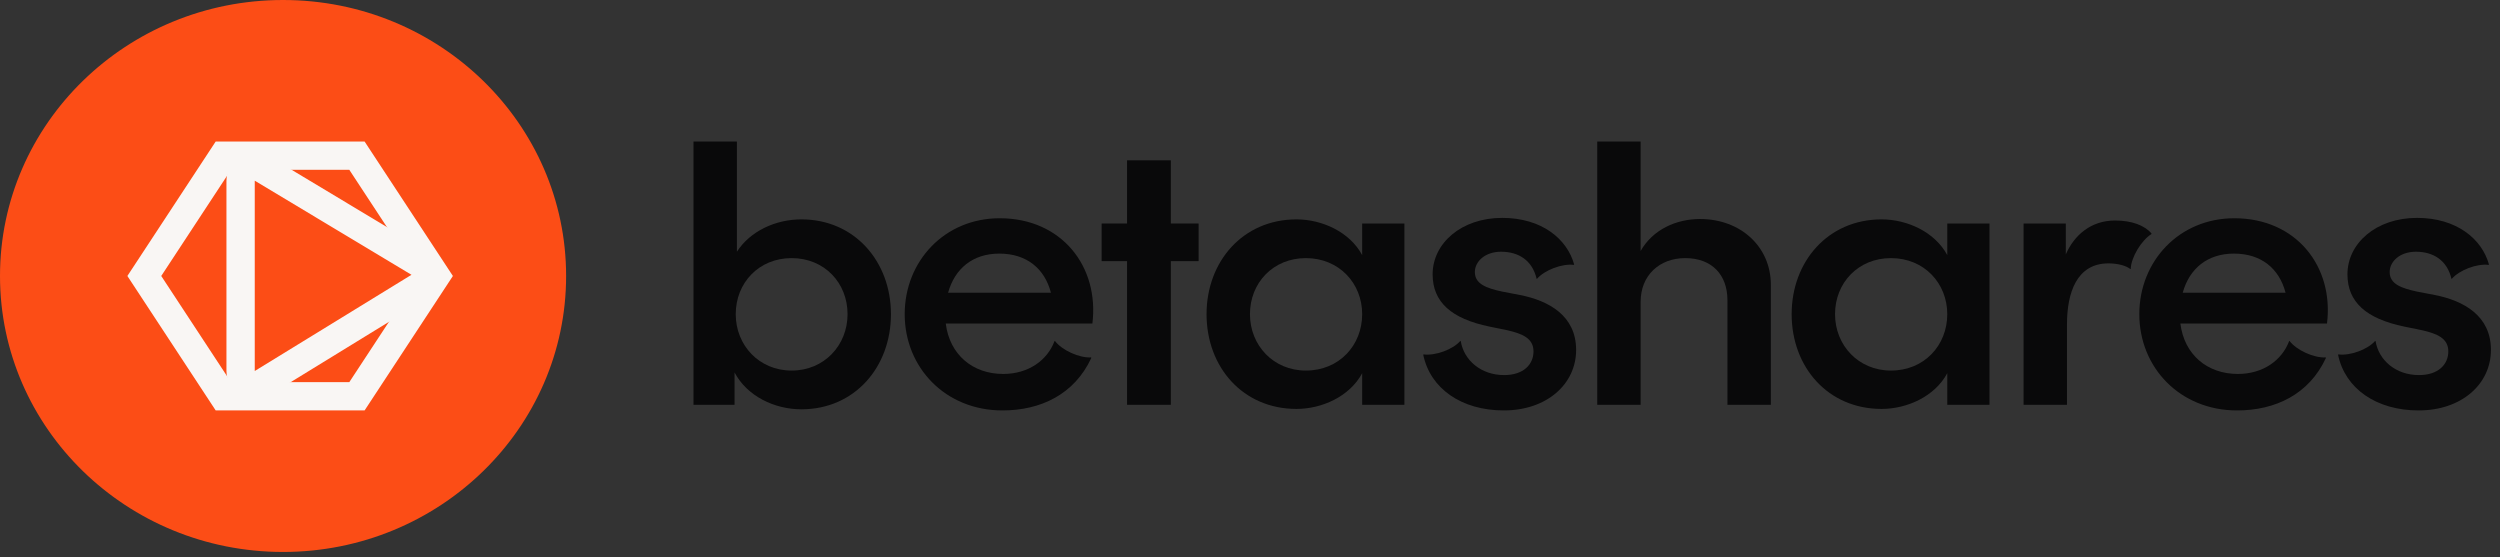
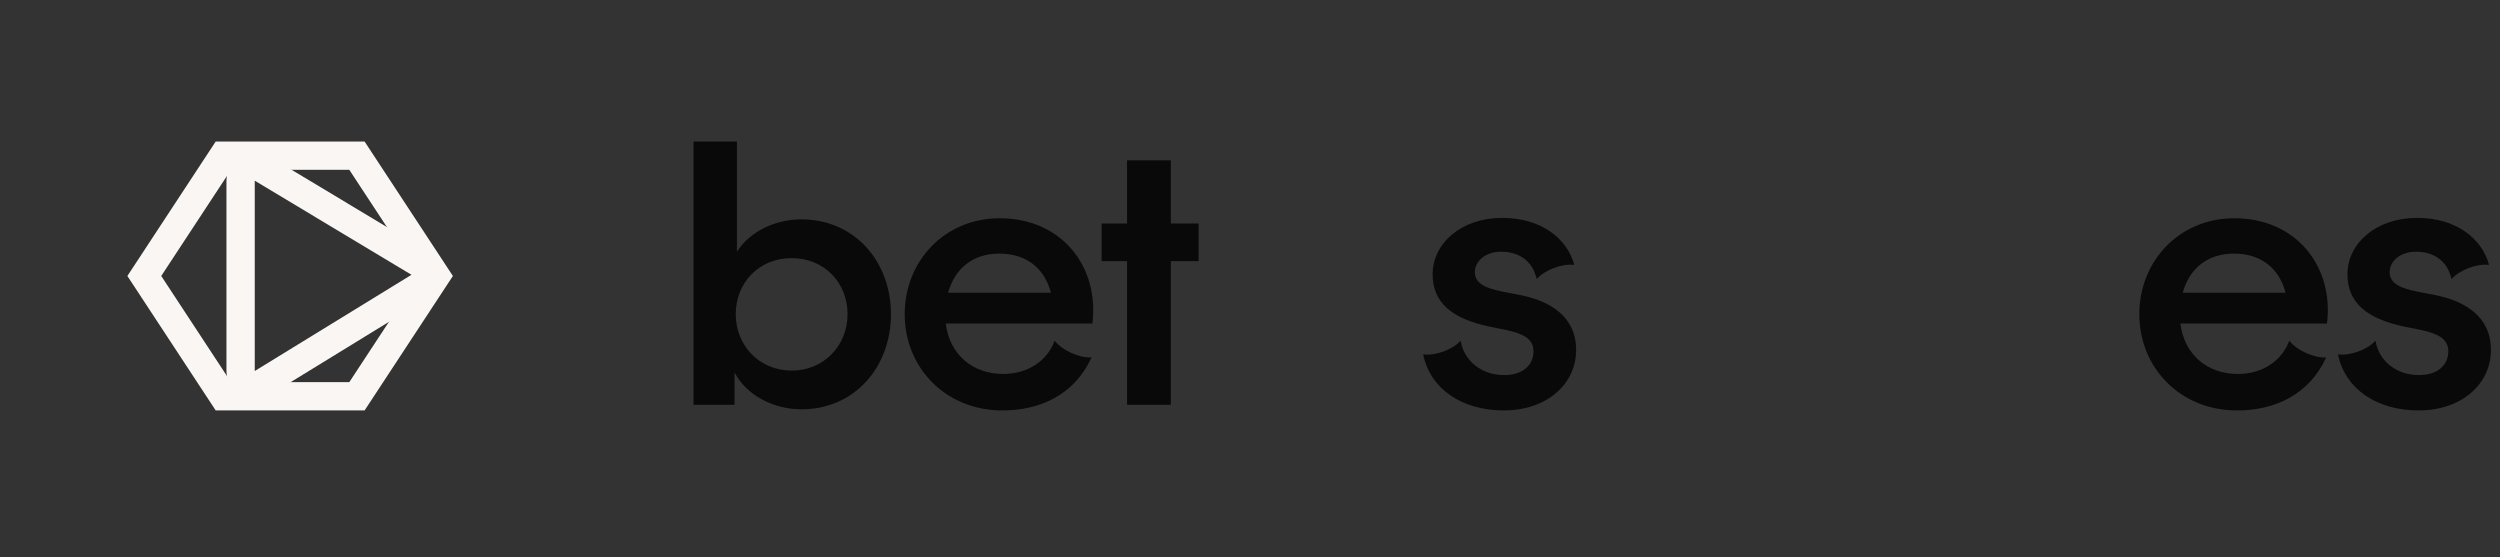
<svg xmlns="http://www.w3.org/2000/svg" width="184" height="41" viewBox="0 0 184 41" fill="none">
  <rect x="0" y="0" width="184" height="41" fill="#333333" stroke="none" />
  <g id="Lockup">
    <g id="betashares">
      <path d="M58.984 30.125C62.898 30.125 65.574 27.025 65.574 23.122C65.574 19.247 62.898 16.146 58.984 16.146C57.085 16.146 55.214 17.005 54.236 18.527V10.416H51.041V29.793H54.063V27.412C54.984 29.156 56.999 30.125 58.984 30.125ZM54.15 23.122C54.15 20.824 55.847 18.997 58.265 18.997C60.682 18.997 62.38 20.824 62.38 23.122C62.38 25.419 60.653 27.274 58.265 27.274C55.876 27.274 54.15 25.419 54.15 23.122Z" fill="#09090A" />
      <path d="M73.781 30.208C76.601 30.208 79.076 29.018 80.313 26.361V26.305C79.45 26.361 78.155 25.779 77.637 25.087L77.608 25.115C77.09 26.499 75.709 27.523 73.838 27.523C71.593 27.523 69.895 26.111 69.608 23.814H80.399C80.917 19.634 78.155 16.063 73.579 16.063C69.521 16.063 66.586 19.219 66.586 23.122C66.586 27.053 69.579 30.208 73.781 30.208ZM69.78 21.544C70.269 19.773 71.593 18.665 73.55 18.665C75.565 18.665 76.888 19.773 77.349 21.544H69.78Z" fill="#09090A" />
      <path d="M81.08 19.219H82.951V29.793H86.174V19.219H88.217V16.451H86.174V11.8H82.951V16.451H81.08V19.219Z" fill="#09090A" />
-       <path d="M95.421 30.097C97.292 30.097 99.335 29.184 100.256 27.468V29.793H103.364V26.914V16.451H100.256V18.776C99.335 17.06 97.292 16.146 95.421 16.146C91.479 16.146 88.802 19.247 88.802 23.122C88.802 27.025 91.479 30.097 95.421 30.097ZM91.997 23.122C91.997 20.824 93.695 18.997 96.112 18.997C98.558 18.997 100.256 20.852 100.256 23.122C100.256 25.419 98.558 27.274 96.112 27.274C93.723 27.274 91.997 25.419 91.997 23.122Z" fill="#09090A" />
      <path d="M110.679 30.208C113.844 30.208 116.003 28.27 116.003 25.752C116.003 23.233 113.988 22.125 111.859 21.71L110.564 21.461C109.412 21.212 108.549 20.907 108.549 20.022C108.549 19.247 109.297 18.527 110.477 18.527C111.772 18.527 112.779 19.164 113.096 20.52H113.125C113.672 19.883 114.967 19.385 115.83 19.496L115.859 19.468C115.341 17.586 113.47 16.036 110.564 16.036C107.542 16.036 105.441 17.918 105.441 20.188C105.441 22.236 106.822 23.454 109.614 24.035L110.966 24.312C112.031 24.561 112.866 24.893 112.866 25.862C112.866 26.831 112.118 27.606 110.707 27.606C108.981 27.606 107.743 26.499 107.513 25.115L107.484 25.087C106.938 25.724 105.642 26.195 104.779 26.084L104.75 26.111C105.268 28.603 107.571 30.208 110.679 30.208Z" fill="#09090A" />
-       <path d="M117.557 29.793H120.751V22.209C120.751 20.271 122.133 18.997 124.032 18.997C125.989 18.997 127.14 20.215 127.14 22.098V29.793H130.335V20.963C130.335 18.139 128.09 16.119 125.126 16.119C123.37 16.119 121.644 16.894 120.751 18.472V10.416H117.557V29.793Z" fill="#09090A" />
-       <path d="M138.484 30.097C140.354 30.097 142.398 29.184 143.319 27.468V29.793H146.427V26.914V16.451H143.319V18.776C142.398 17.06 140.354 16.146 138.484 16.146C134.541 16.146 131.865 19.247 131.865 23.122C131.865 27.025 134.541 30.097 138.484 30.097ZM135.059 23.122C135.059 20.824 136.757 18.997 139.175 18.997C141.621 18.997 143.319 20.852 143.319 23.122C143.319 25.419 141.621 27.274 139.175 27.274C136.786 27.274 135.059 25.419 135.059 23.122Z" fill="#09090A" />
-       <path d="M148.935 20.105V29.793H152.13V23.869C152.13 21.544 152.849 19.385 155.18 19.385C155.871 19.385 156.475 19.551 156.792 19.8H156.82C156.849 18.942 157.597 17.697 158.346 17.226V17.171C157.828 16.589 156.907 16.229 155.669 16.229C153.914 16.229 152.676 17.281 152.043 18.721V16.451H148.935V20.105Z" fill="#09090A" />
      <path d="M164.648 30.208C167.469 30.208 169.943 29.018 171.181 26.361V26.305C170.318 26.361 169.023 25.779 168.505 25.087L168.476 25.115C167.958 26.499 166.576 27.523 164.706 27.523C162.461 27.523 160.763 26.111 160.476 23.814H171.267C171.785 19.634 169.023 16.063 164.447 16.063C160.389 16.063 157.454 19.219 157.454 23.122C157.454 27.053 160.447 30.208 164.648 30.208ZM160.648 21.544C161.137 19.773 162.461 18.665 164.418 18.665C166.433 18.665 167.756 19.773 168.217 21.544H160.648Z" fill="#09090A" />
      <path d="M178.009 30.208C181.175 30.208 183.333 28.27 183.333 25.752C183.333 23.233 181.319 22.125 179.189 21.71L177.894 21.461C176.743 21.212 175.88 20.907 175.88 20.022C175.88 19.247 176.628 18.527 177.808 18.527C179.103 18.527 180.11 19.164 180.427 20.52H180.455C181.002 19.883 182.297 19.385 183.161 19.496L183.189 19.468C182.671 17.586 180.801 16.036 177.894 16.036C174.872 16.036 172.772 17.918 172.772 20.188C172.772 22.236 174.153 23.454 176.944 24.035L178.297 24.312C179.362 24.561 180.196 24.893 180.196 25.862C180.196 26.831 179.448 27.606 178.038 27.606C176.311 27.606 175.074 26.499 174.844 25.115L174.815 25.087C174.268 25.724 172.973 26.195 172.11 26.084L172.081 26.111C172.599 28.603 174.901 30.208 178.009 30.208Z" fill="#09090A" />
    </g>
-     <ellipse id="Ellipse 119" cx="20.833" cy="20.312" rx="20.833" ry="20.312" fill="#FC4D16" />
    <path id="Polygon 12" d="M30.821 19.332C31.491 19.734 31.495 20.704 30.829 21.113L19.295 28.193C18.601 28.619 17.708 28.12 17.708 27.305V13.299C17.708 12.489 18.592 11.989 19.286 12.406L30.821 19.332Z" stroke="#F9F6F4" stroke-width="2.083" />
    <path id="Union" d="M26.272 11.458L32.087 20.312L26.272 29.166H16.437L10.621 20.312L16.437 11.458L26.272 11.458Z" stroke="#F9F6F4" stroke-width="2.083" />
  </g>
</svg>